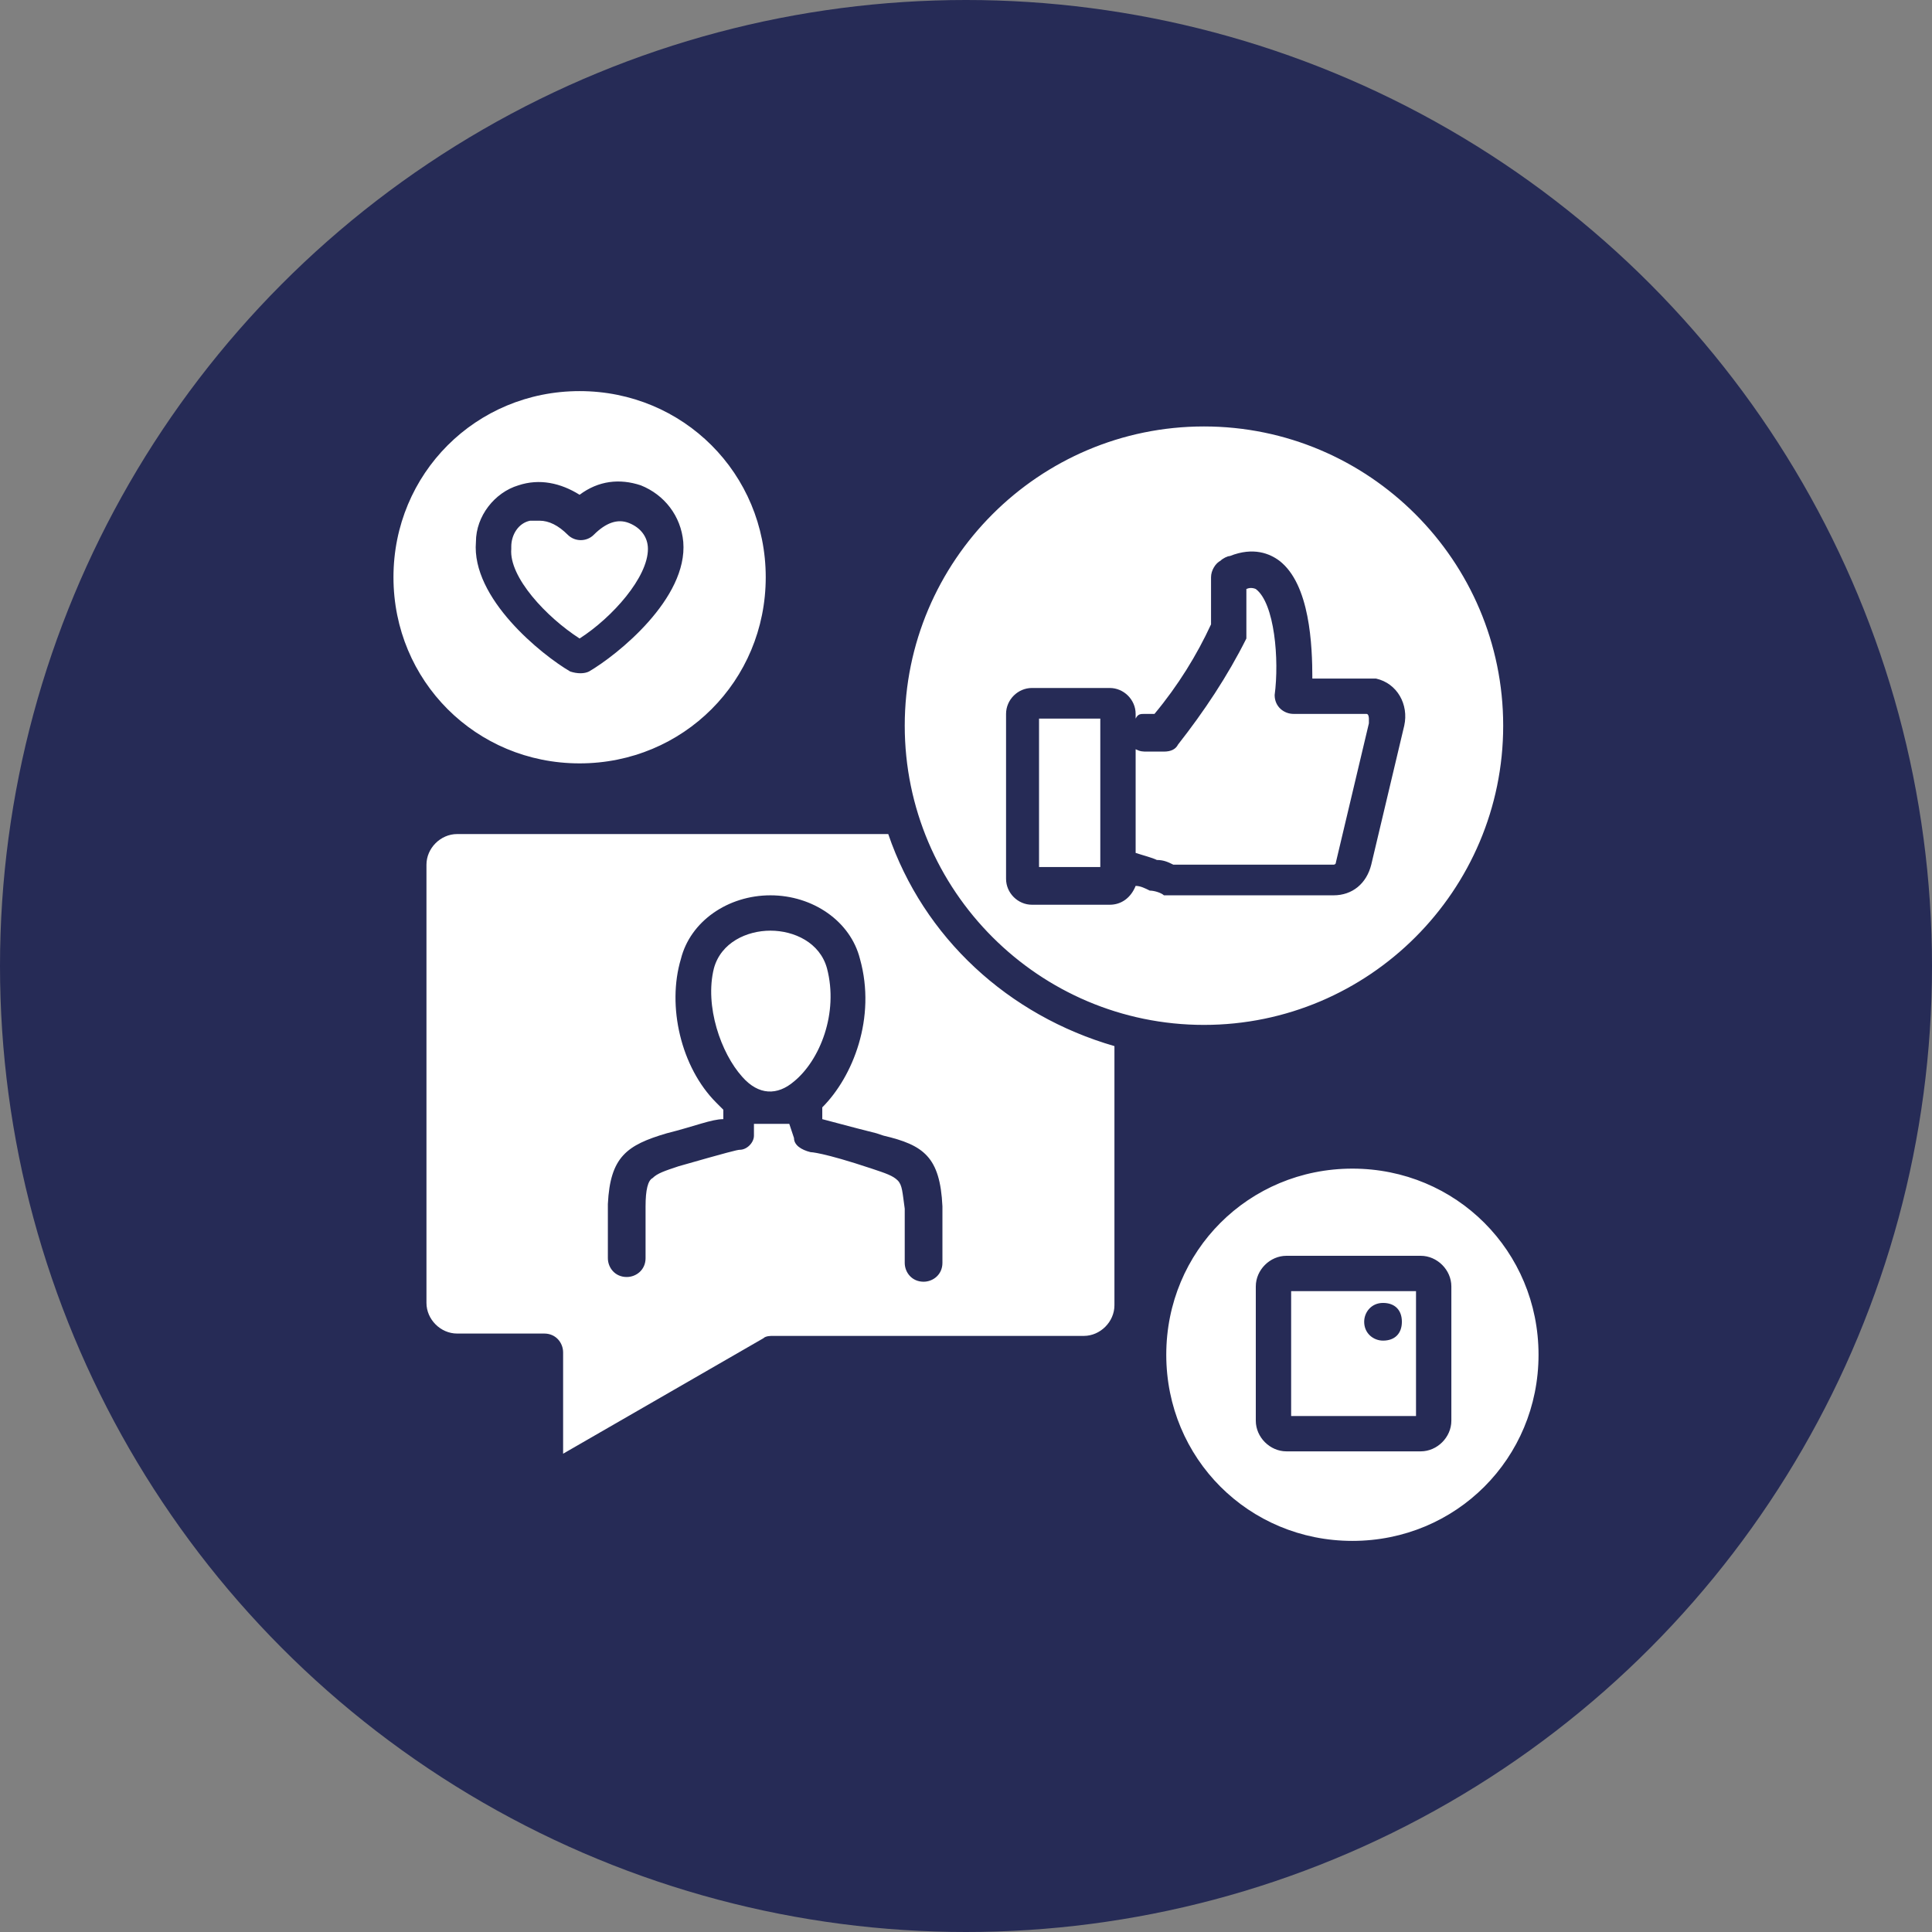
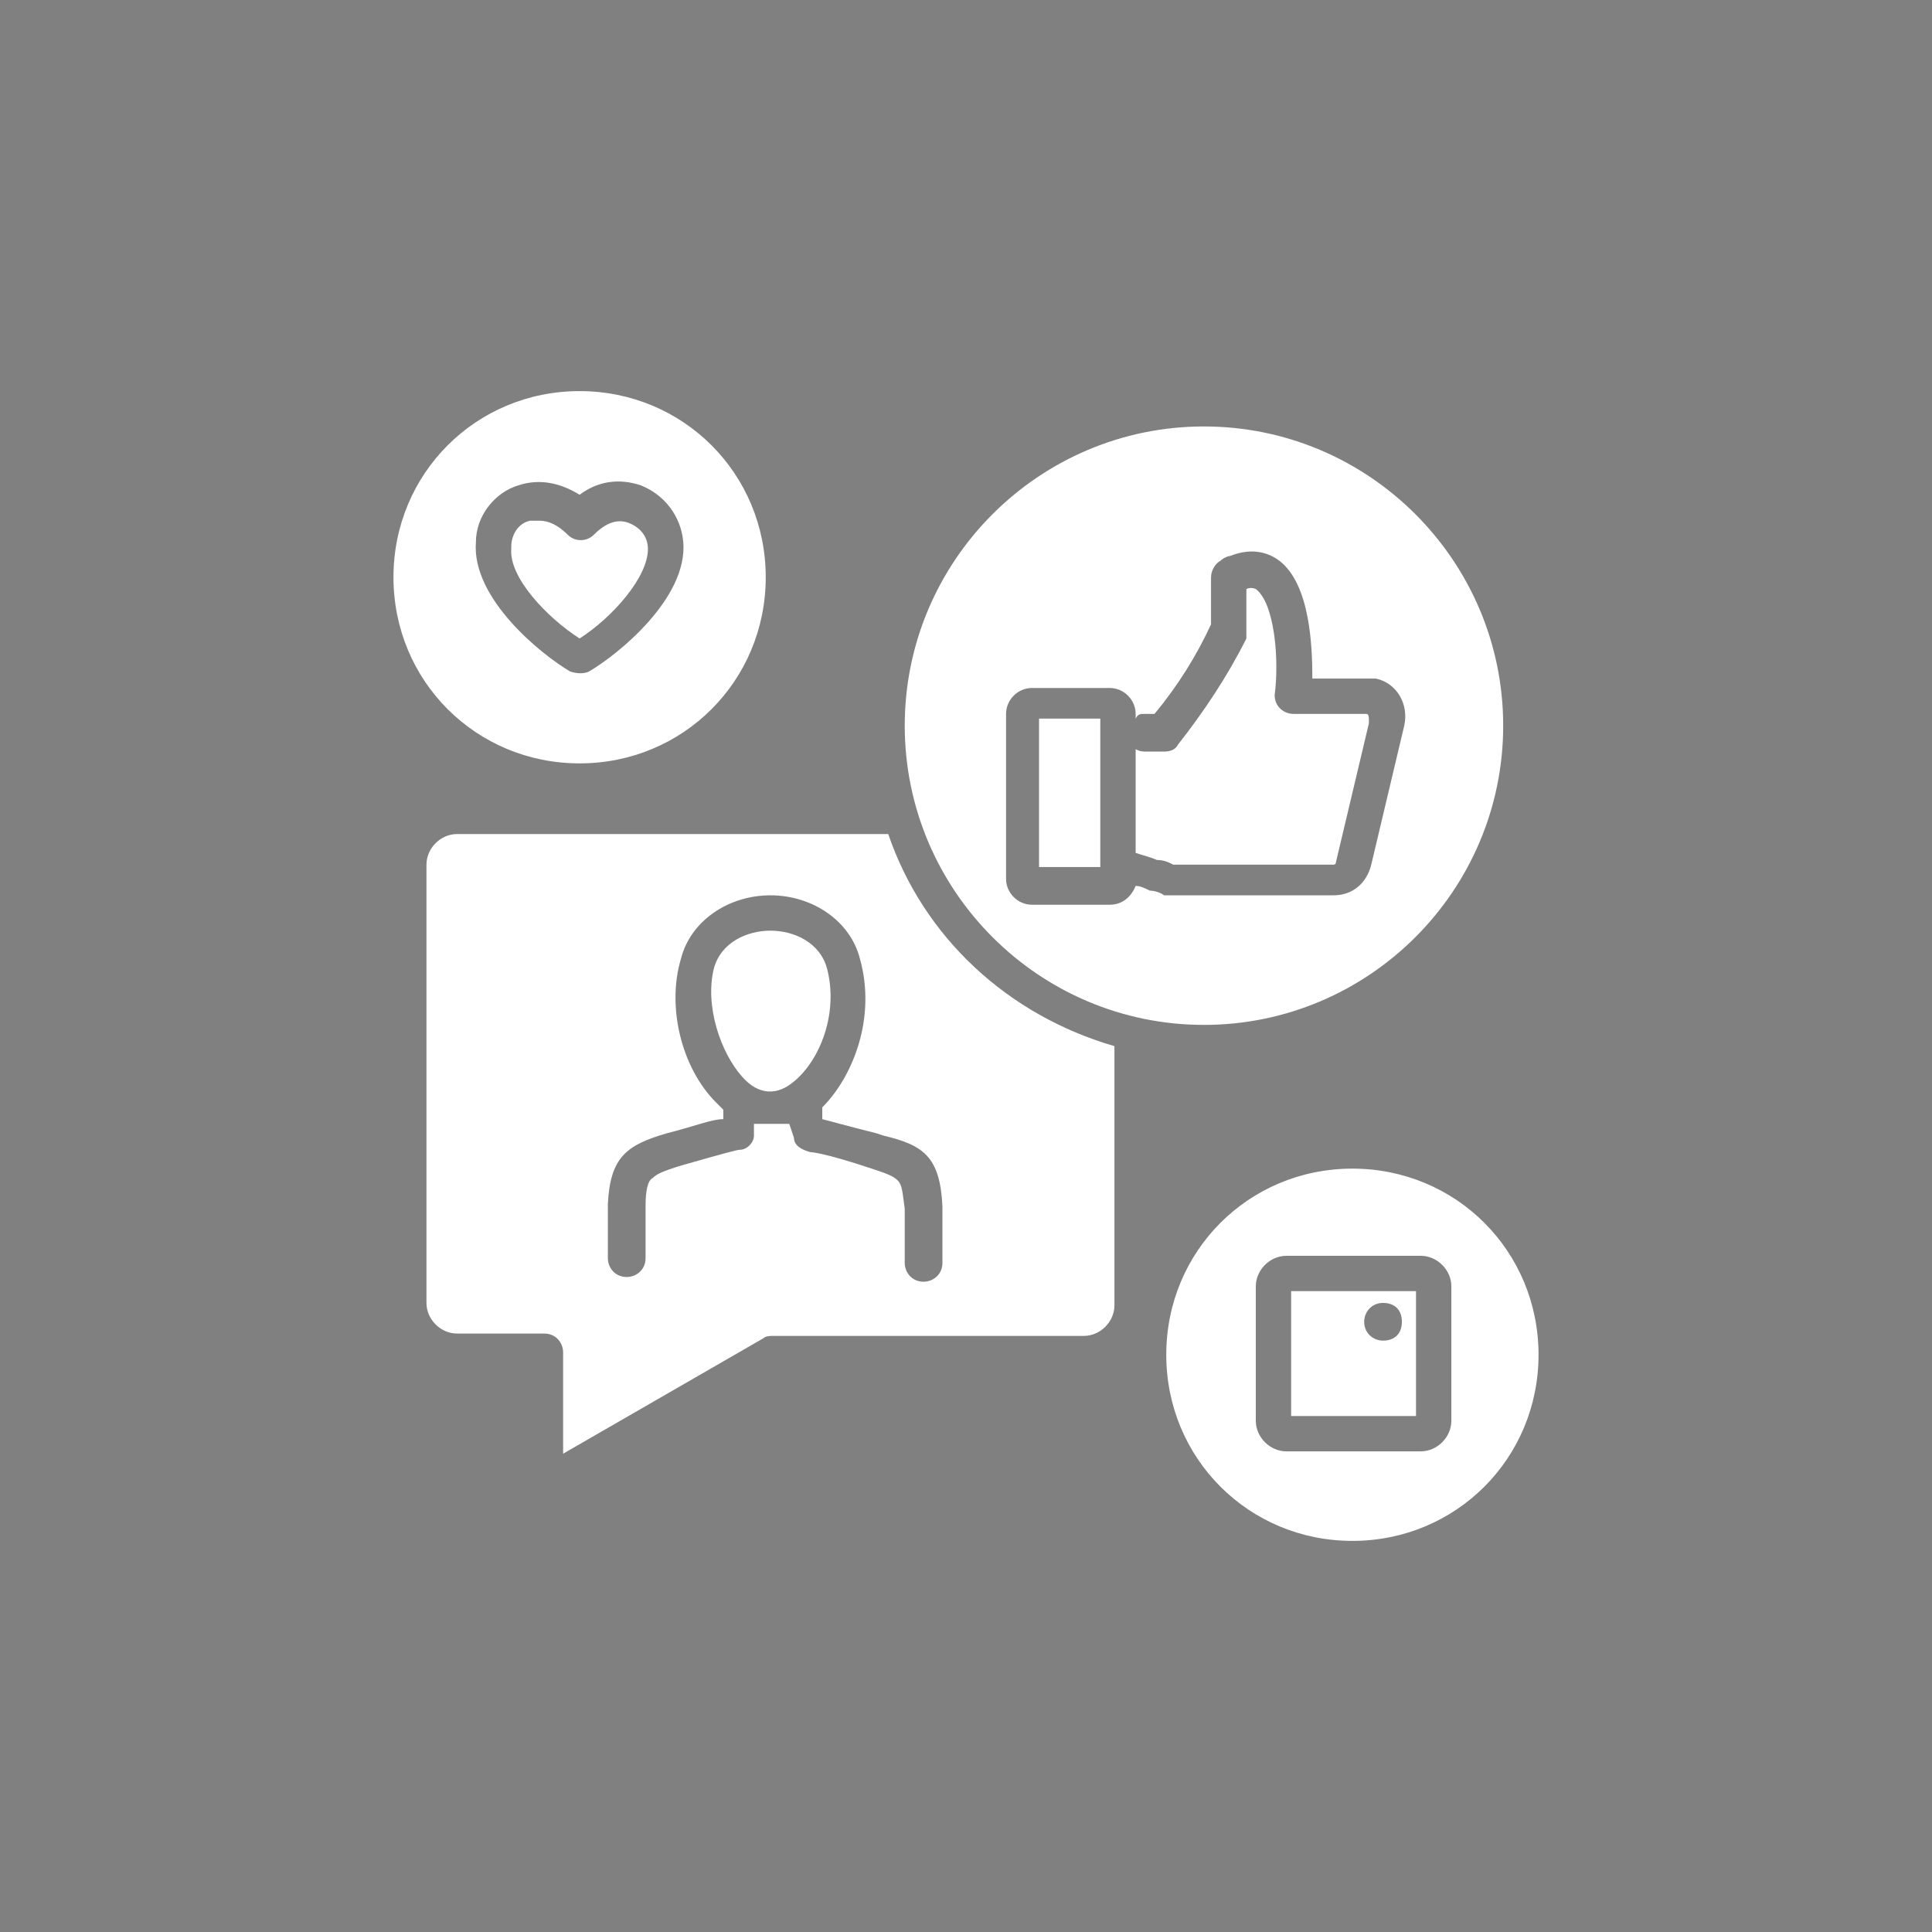
<svg xmlns="http://www.w3.org/2000/svg" id="Layer_1" data-name="Layer 1" viewBox="0 0 82 82">
  <rect x="0" y="0" width="82" height="82" fill="#808080" stroke="none" />
  <defs>
    <style>      .cls-1 {        fill: #262b56;      }      .cls-1, .cls-2 {        stroke-width: 0px;      }      .cls-2 {        fill: #fff;        fill-rule: evenodd;      }    </style>
  </defs>
-   <circle class="cls-1" cx="41" cy="41" r="41" />
  <path class="cls-2" d="M37.2,48.1c-1.2-.3-1.9-.5-2.3-.6v-.5c1.3-1.3,2.3-3.8,1.6-6.3-.4-1.6-2-2.7-3.8-2.7s-3.4,1.1-3.8,2.7c-.6,2,0,4.6,1.5,6.1,0,0,.2.2.3.3v.4c-.5,0-1.2.3-2.4.6-1.7.5-2.4,1-2.5,3,0,0,0,0,0,0h0c0,1,0,1.4,0,2.3,0,.4.3.8.8.8,0,0,0,0,0,0h0c.4,0,.8-.3.8-.8,0-.9,0-1.3,0-2.2h0c0-.7.1-1.1.3-1.2.2-.2.5-.3,1.1-.5,2.1-.6,2.5-.7,2.6-.7.3,0,.6-.3.6-.6v-.5c.4,0,.6,0,.8,0,.2,0,.5,0,.7,0l.2.6c0,.3.3.5.7.6,0,0,.5,0,2.6.7.6.2.9.3,1.1.5.2.2.2.5.3,1.2h0c0,1,0,1.4,0,2.3,0,.4.3.8.8.8h0c.4,0,.8-.3.8-.8,0-.9,0-1.3,0-2.2h0c0-.1,0-.1,0-.2-.1-2.1-.8-2.6-2.5-3h0ZM31.5,45.7c-.9-1-1.6-3-1.2-4.6.3-1.1,1.4-1.6,2.4-1.6s2.1.5,2.4,1.6c.5,1.9-.3,3.9-1.4,4.8-.7.6-1.5.6-2.2-.2h0ZM24.6,32.4c4.4,0,7.9-3.5,7.9-7.9s-3.5-7.9-7.9-7.9-7.9,3.5-7.9,7.9c0,4.4,3.5,7.9,7.9,7.9ZM24.2,28.5c-1.2-.7-4.2-3.1-4-5.5,0-1.1.8-2.1,1.8-2.4.9-.3,1.8-.1,2.6.4.8-.6,1.7-.7,2.6-.4,1,.4,1.7,1.3,1.8,2.4.2,2.4-2.8,4.8-4,5.5-.2.1-.5.1-.8,0h0ZM21.7,23.2c0-.5.3-1,.8-1.1.1,0,.3,0,.4,0,.4,0,.8.2,1.2.6.3.3.8.3,1.1,0,0,0,0,0,0,0,.5-.5,1-.7,1.5-.5.5.2.8.6.8,1.1,0,1.2-1.5,2.9-2.9,3.8-1.4-.9-3-2.6-2.9-3.8h0ZM47.3,55.4c0,.7-.6,1.3-1.3,1.3h-13.2c-.1,0-.3,0-.4.1l-8.5,4.9v-4.3c0-.4-.3-.8-.8-.8h-3.7c-.7,0-1.3-.6-1.3-1.3v-18.6c0-.7.6-1.3,1.3-1.3h18.3c1.5,4.4,5.1,7.7,9.6,9v10.9h0ZM51.1,43.5c-7,0-12.7-5.7-12.7-12.7s5.7-12.7,12.7-12.7,12.7,5.7,12.7,12.7-5.7,12.7-12.7,12.7ZM58,28.8h-2.3c0-1.4-.1-4-1.4-5-.4-.3-1.1-.6-2.1-.2-.1,0-.3.1-.4.2-.2.1-.4.4-.4.7v2c-.6,1.3-1.4,2.6-2.4,3.8h-.4c-.2,0-.3,0-.4.2v-.2c0-.6-.5-1.1-1.1-1.1h-3.3c-.6,0-1.1.5-1.1,1.1v7c0,.6.5,1.1,1.1,1.1h3.3c.5,0,.9-.3,1.1-.8.2,0,.4.1.6.2.2,0,.5.1.6.2.1,0,.2,0,.3,0h6.9c.8,0,1.4-.5,1.6-1.3l1.4-5.9c.2-.9-.3-1.8-1.2-2-.1,0-.3,0-.4,0h0ZM46.7,36.8v-6.3h-2.6v6.3h2.6ZM58.1,30.5c0,0,0-.2-.1-.2,0,0,0,0,0,0h-3.1c-.4,0-.8-.3-.8-.8,0,0,0,0,0,0,.2-1.5,0-3.9-.8-4.5,0,0-.2-.1-.4,0v1.7c0,.1,0,.3,0,.4-.8,1.6-1.8,3.1-2.9,4.5-.1.2-.3.3-.6.3h-.7c-.2,0-.3,0-.5-.1v4.4c.3.1.7.2.9.3.3,0,.5.1.7.2h6.8c0,0,.1,0,.1-.1l1.4-5.9h0ZM57.4,49.6c-4.4,0-7.9,3.5-7.9,7.9s3.5,7.9,7.9,7.9,7.9-3.5,7.9-7.9h0c0-4.4-3.5-7.9-7.9-7.9ZM60.3,53.3c.7,0,1.3.6,1.3,1.3v5.7c0,.7-.6,1.3-1.3,1.3h-5.7c-.7,0-1.3-.6-1.3-1.3v-5.7c0-.7.6-1.3,1.3-1.3h5.7ZM60.1,60.1h-5.3v-5.3h5.3v5.3ZM57.9,56.1c0-.4.3-.8.8-.8s.8.3.8.8-.3.8-.8.8c-.4,0-.8-.3-.8-.8h0s0,0,0,0Z" />
</svg>